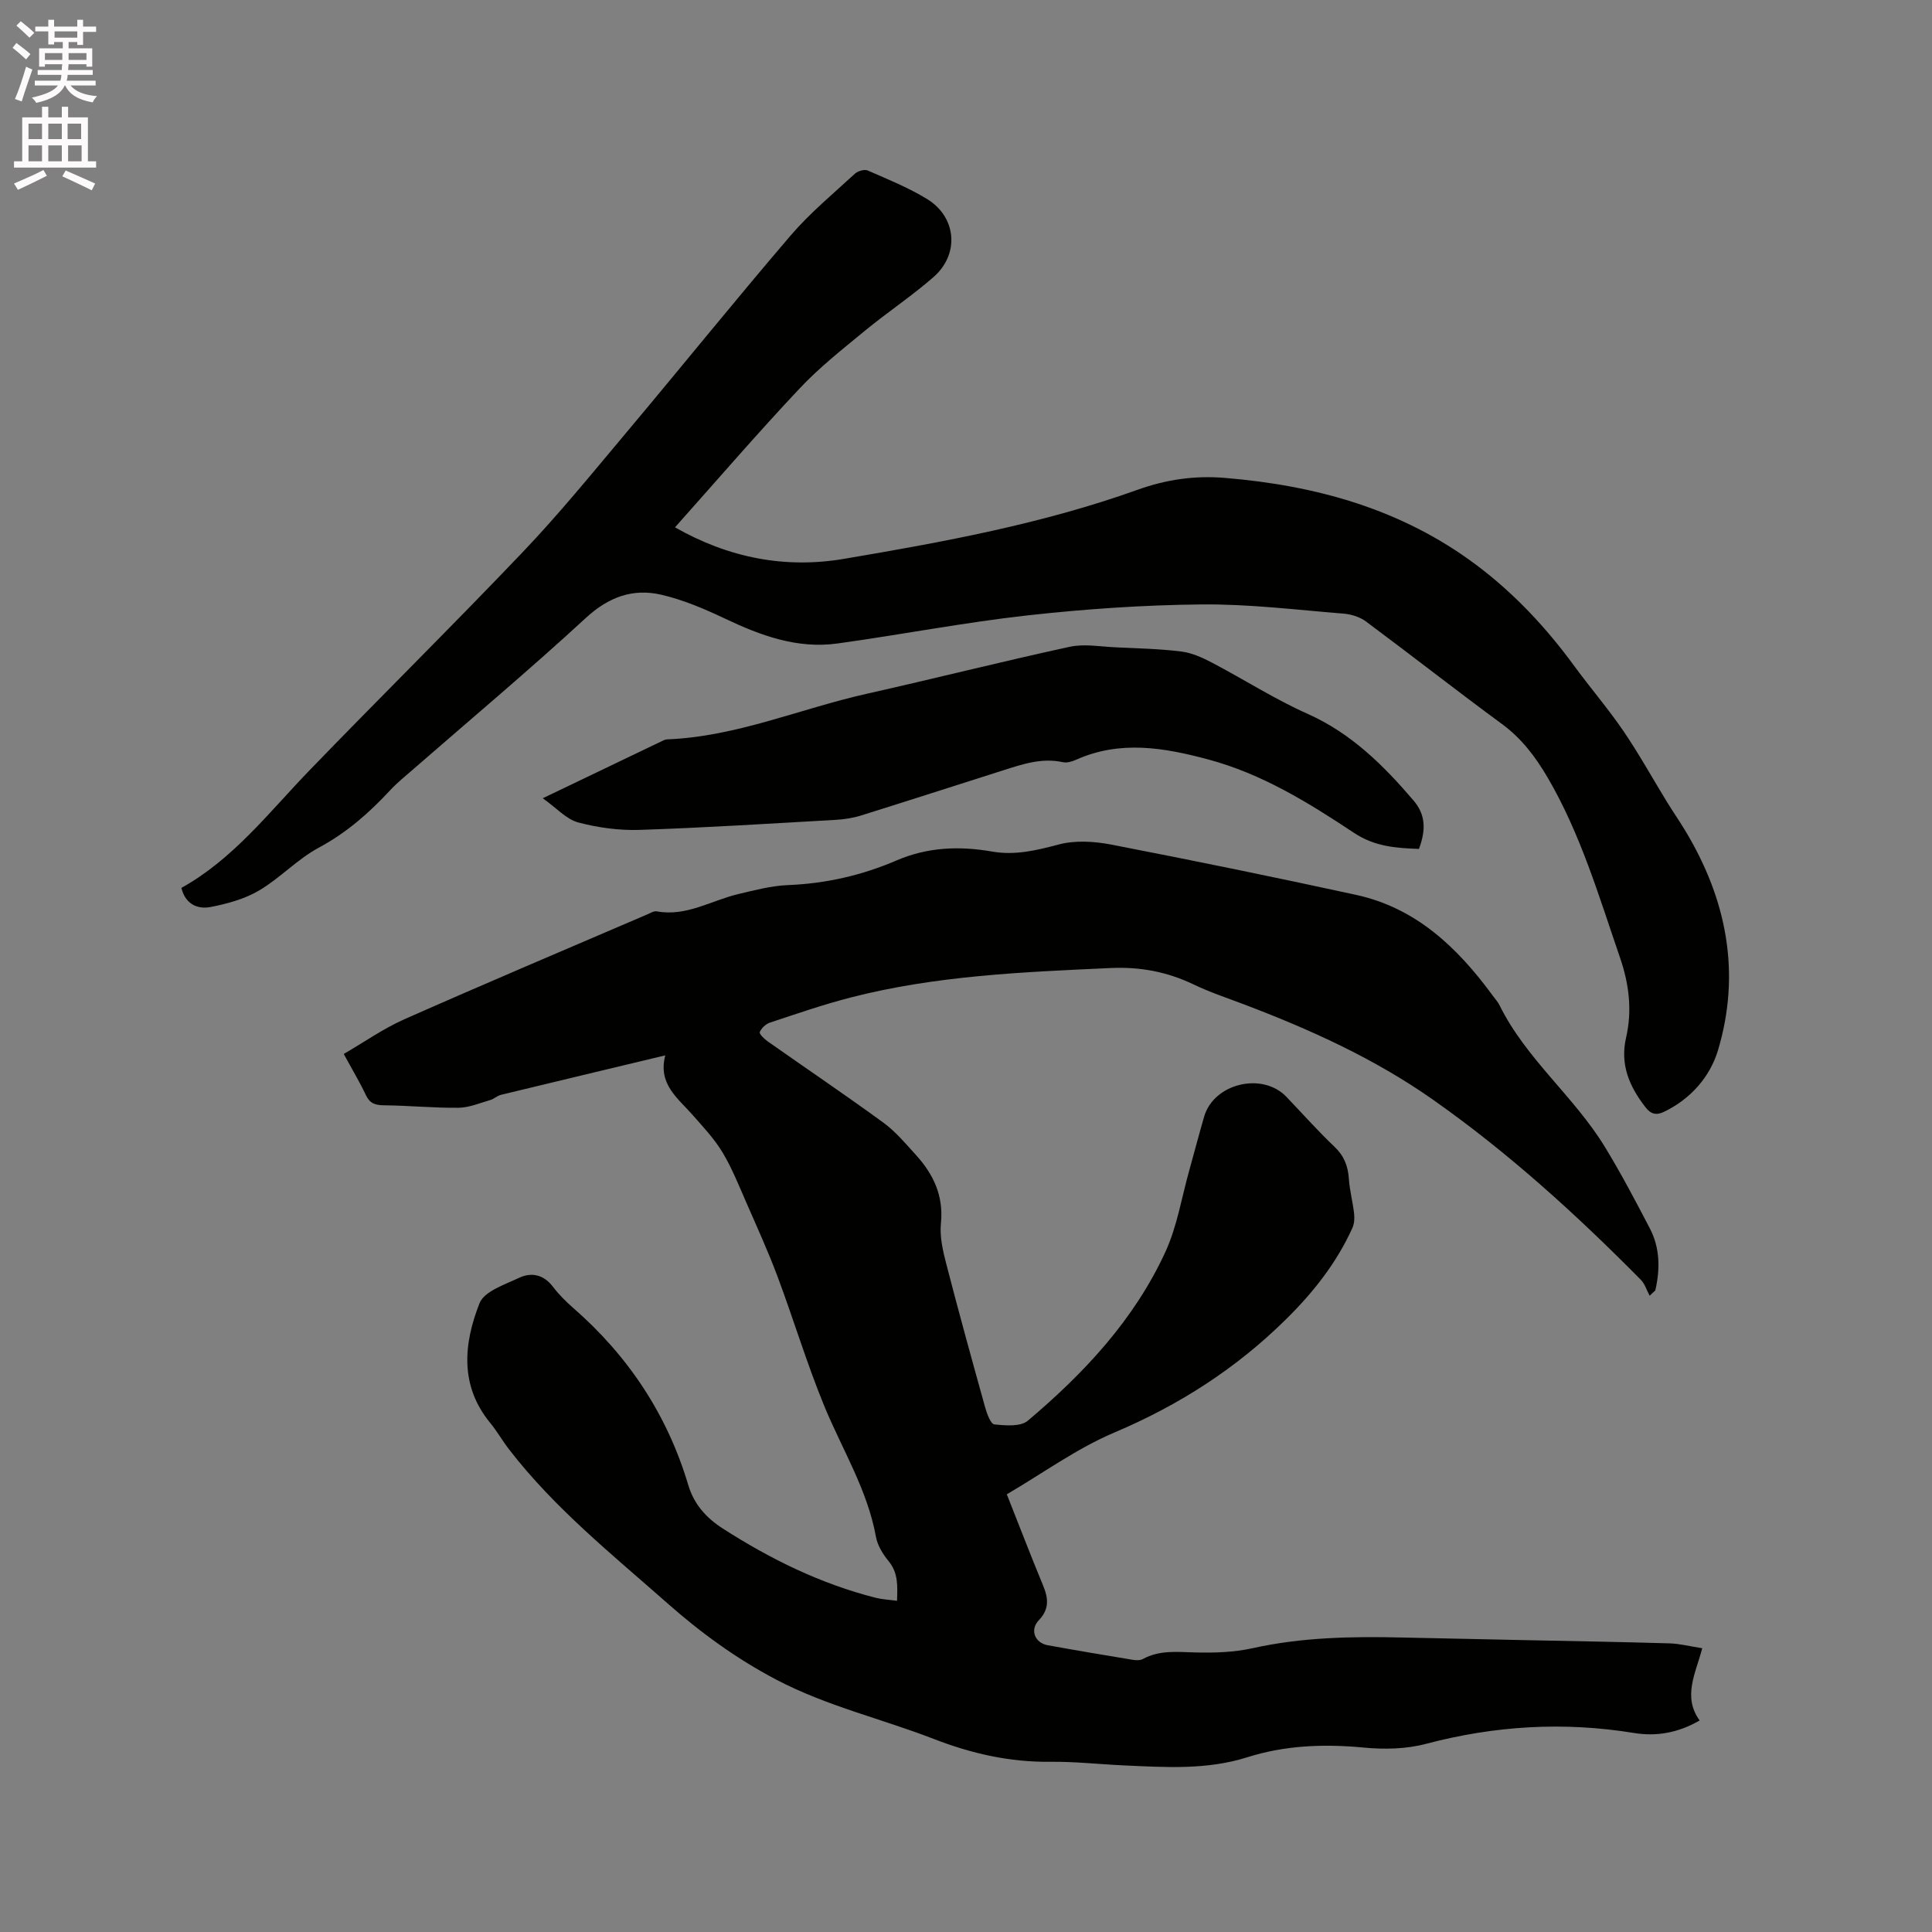
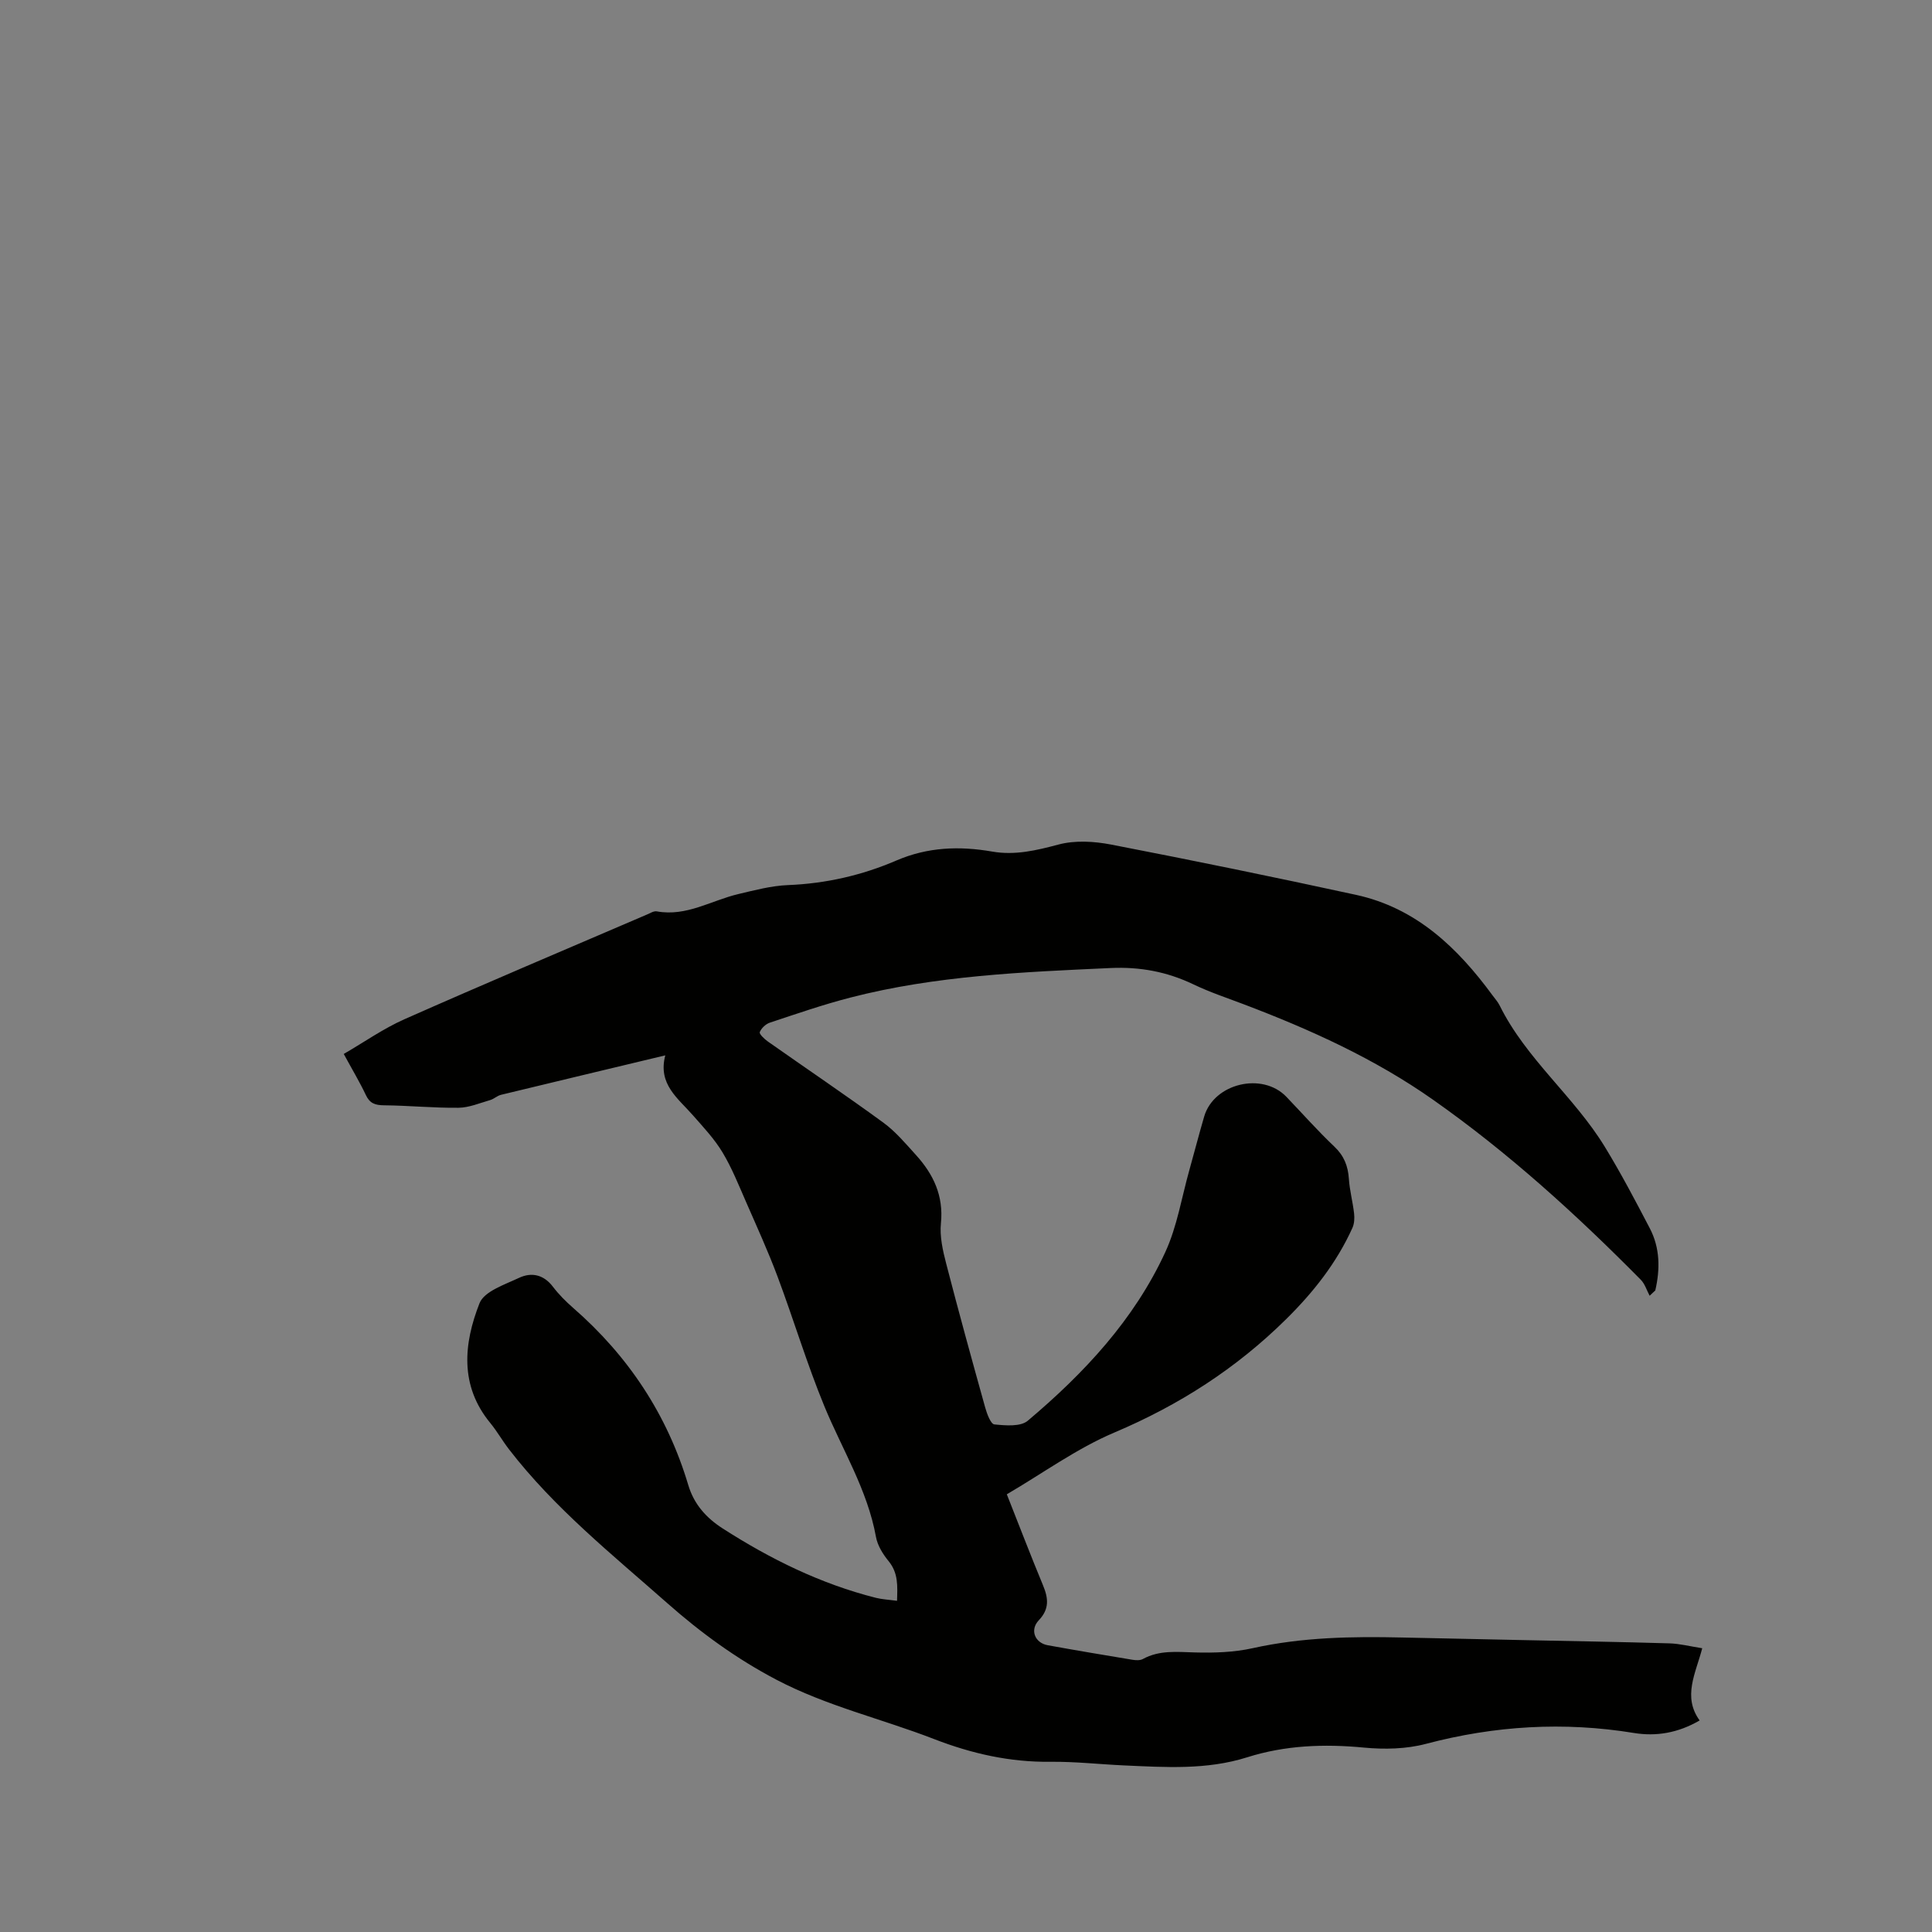
<svg xmlns="http://www.w3.org/2000/svg" enable-background="new 0 0 400 400" viewBox="0 0 400 400">
  <rect x="0" y="0" width="400" height="400" fill="#808080" stroke="none" />
-   <path d="m2.6 9.9.8-1c.9.7 1.9 1.4 2.9 2.3l-.9 1.1c-1.1-1-2-1.8-2.8-2.4zm.5 10.6c.9-2.1 1.6-4.3 2.3-6.7.4.2.8.4 1.3.6-.7 2.1-1.5 4.3-2.2 6.6zm.3-15.2.9-.9c1 .8 2 1.6 2.8 2.4l-1 1c-.9-.9-1.8-1.7-2.7-2.5zm12.6-1.2h1.2v1.4h2.7v1.1h-2.7v2.7h-1.2v-.6h-1.8v1.3h4.9v3.8h-1.2v-.5h-3.7c0 .4-.1.9-.1 1.2h5.1v1h-5.2c0 .5-.1.9-.2 1.2h6v1h-5.2c1.1 1.3 2.9 2 5.5 2.2-.4.4-.7.8-.9 1.3-2.9-.5-4.8-1.6-5.7-3.5h-.1c-.8 1.7-2.7 2.9-5.9 3.6-.2-.4-.6-.8-.9-1.1 2.8-.6 4.6-1.4 5.4-2.5h-4.8v-1h5.3c.1-.3.2-.7.2-1.2h-4.9v-1h5c0-.4 0-.8.1-1.2h-3.6v.5h-1.2v-3.8h4.9v-1.3h-1.8v.5h-1.2v-2.7h-2.7v-1h2.7v-1.4h1.2v1.4h4.8zm-6.7 8.3h3.6c0-.4 0-.9 0-1.4h-3.6zm1.9-4.6h4.8v-1.3h-4.7v1.3zm6.7 3.2h-3.7v1.4h3.7z" fill="#fcfafa" />
-   <path d="m8.7 22.1h1.3v2.2h2.8v-2.2h1.3v2.2h4.1v9.1h1.7v1.3h-17v-1.3h1.7v-9.1h4.1zm.3 13.1.7 1.2c-1.8.9-3.8 1.9-6 2.9-.2-.4-.5-.8-.8-1.3 2.3-1 4.4-1.9 6.1-2.8zm-3.1-6.4h2.8v-3.2h-2.8zm0 4.6h2.8v-3.3h-2.8zm4.1-4.6h2.8v-3.2h-2.8zm0 4.6h2.8v-3.3h-2.8zm3.6 1.9c2.1.9 4.1 1.8 6.1 2.7l-.7 1.4c-2.2-1.1-4.2-2-6.1-2.9zm3.2-9.7h-2.8v3.2h2.8zm-2.7 7.8h2.8v-3.3h-2.8z" fill="#fcfafa" />
  <g fill="#010100">
    <path d="m137.74 218.5c-11.79 2.83-22.91 5.48-34.01 8.17-.79.19-1.46.86-2.25 1.09-2.16.62-4.35 1.56-6.53 1.59-5.15.06-10.29-.46-15.45-.51-1.81-.02-2.93-.38-3.74-2.1-1.26-2.67-2.79-5.21-4.59-8.53 4.25-2.46 8.22-5.27 12.59-7.2 16.65-7.37 33.42-14.47 50.15-21.65.68-.29 1.45-.79 2.08-.67 6.14 1.12 11.27-2.26 16.86-3.58 3.38-.8 6.82-1.72 10.26-1.86 7.84-.31 15.35-2.02 22.47-5.09 6.51-2.8 13.06-3.03 19.85-1.85 4.71.82 9.14-.24 13.73-1.46 3.41-.91 7.37-.67 10.9.01 16.94 3.28 33.84 6.74 50.69 10.41 12.44 2.71 21.02 10.93 28.28 20.83.5.68 1.09 1.33 1.46 2.08 5.47 11.06 15.38 18.82 21.73 29.19 3.36 5.49 6.37 11.22 9.35 16.93 2.13 4.08 2.16 8.46 1.14 12.87-.39.37-.78.73-1.17 1.1-.6-1.12-.98-2.45-1.84-3.32-13.36-13.52-27.39-26.28-42.97-37.24-12.13-8.54-25.52-14.59-39.32-19.82-3.46-1.31-7-2.49-10.33-4.09-5.46-2.61-11.04-3.66-17.15-3.38-18.11.83-36.22 1.56-53.88 6.12-5.63 1.45-11.14 3.36-16.66 5.19-.85.28-1.76 1.14-2.09 1.96-.15.37.95 1.43 1.66 1.93 7.97 5.61 16.05 11.06 23.93 16.81 2.53 1.85 4.62 4.35 6.75 6.7 3.61 3.98 5.74 8.43 5.17 14.12-.28 2.74.39 5.68 1.1 8.41 2.57 9.94 5.3 19.85 8.06 29.74.36 1.3 1.15 3.43 1.9 3.51 2.31.23 5.42.51 6.93-.77 11.66-9.83 22.02-20.91 28.47-34.92 2.45-5.32 3.38-11.33 4.99-17.03 1.03-3.67 1.98-7.36 3.05-11.02 2.01-6.88 12.04-9.28 17.02-4.09 3.3 3.44 6.47 7.03 9.93 10.31 2.01 1.9 2.83 4.01 3.01 6.67.16 2.41.81 4.78 1.08 7.18.11.98.05 2.11-.35 2.99-3.27 7.23-8.06 13.3-13.71 18.88-10.33 10.21-22.16 17.8-35.55 23.47-7.8 3.3-14.83 8.44-22.29 12.8 2.64 6.67 4.98 12.78 7.49 18.83 1.11 2.67 1.37 4.9-.87 7.25-1.9 2-.82 4.69 1.86 5.17 5.84 1.06 11.69 2.04 17.54 3.01.69.11 1.56.16 2.13-.15 3.44-1.89 7.06-1.47 10.78-1.37 3.99.11 8.1-.02 11.97-.88 10.25-2.28 20.59-2.45 30.99-2.21 8.26.19 16.52.35 24.79.53 10.17.21 20.34.38 30.5.68 2.16.06 4.31.63 6.8 1.01-1.37 5.24-4.1 10.02-.54 14.95-4.51 2.63-9.06 3.33-13.56 2.6-14.57-2.38-28.85-1.52-43.12 2.25-4.07 1.08-8.6 1.17-12.83.77-8.23-.79-16.31-.48-24.17 2.01-8.4 2.65-16.93 2.06-25.49 1.68-5.08-.23-10.16-.81-15.23-.75-8.4.1-16.32-1.69-24.11-4.71-10.84-4.2-22.22-6.82-32.65-12.29-8.26-4.34-15.63-9.71-22.56-15.83-11.44-10.1-23.39-19.68-32.79-31.87-1.36-1.76-2.46-3.72-3.87-5.44-6.39-7.76-5.51-16.45-2.23-24.8.97-2.46 5.2-3.85 8.17-5.25 2.58-1.22 5.11-.7 7.04 1.85 1.21 1.59 2.66 3.04 4.17 4.36 11.44 9.97 19.5 22.13 23.84 36.69 1.19 3.99 3.74 6.81 7.14 8.99 9.86 6.33 20.27 11.46 31.69 14.35 1.32.33 2.7.39 4.39.62.1-3.07.28-5.75-1.75-8.22-1.18-1.44-2.29-3.23-2.61-5.01-1.77-9.77-7-18.11-10.7-27.09-3.61-8.78-6.35-17.92-9.68-26.82-1.96-5.24-4.29-10.34-6.53-15.47-1.52-3.47-2.93-7.03-4.88-10.26-1.66-2.76-3.94-5.18-6.08-7.62-3.1-3.55-7.33-6.45-5.75-12.44z" />
-     <path d="m139.75 109.18c11.16 6.35 22.83 8.58 34.95 6.53 20.56-3.48 41.11-7.24 60.83-14.31 5.92-2.12 11.76-2.97 18.02-2.46 18.94 1.56 36.68 6.47 52.12 18.04 7.86 5.9 14.5 13.01 20.29 20.94 3.32 4.53 7 8.81 10.16 13.44 3.25 4.78 6.06 9.86 9.08 14.79 1.22 1.98 2.55 3.89 3.75 5.89 8.54 14.19 11.53 29.38 6.75 45.38-1.64 5.48-5.63 10.1-11.19 12.77-1.57.75-2.68.52-3.81-.92-3.33-4.28-5.33-8.83-4.04-14.43 1.3-5.62.62-11.13-1.25-16.56-4.37-12.71-8.16-25.64-15.02-37.35-2.49-4.24-5.35-8.03-9.4-11.01-9.48-6.97-18.74-14.23-28.18-21.25-1.25-.93-3.02-1.49-4.59-1.62-9.82-.79-19.66-2.01-29.48-1.91-12.04.12-24.12.95-36.09 2.28-13.15 1.47-26.17 4-39.29 5.81-8.3 1.14-15.84-1.63-23.23-5.14-4.26-2.02-8.7-3.92-13.27-4.97-5.86-1.34-10.87.49-15.56 4.81-11.61 10.7-23.71 20.85-35.61 31.22-1.67 1.46-3.43 2.86-4.93 4.48-4.34 4.68-9.01 8.78-14.74 11.86-4.43 2.37-8.01 6.29-12.35 8.86-2.99 1.77-6.59 2.76-10.04 3.43-2.71.53-5.24-.55-6.08-3.95 10.73-5.95 18.12-15.63 26.49-24.3 14.65-15.17 29.67-29.99 44.22-45.26 7.45-7.82 14.29-16.22 21.24-24.5 11.45-13.63 22.62-27.5 34.2-41.02 3.98-4.65 8.76-8.6 13.28-12.77.61-.57 1.99-.98 2.67-.68 4.16 1.82 8.42 3.54 12.28 5.9 6.13 3.75 6.77 11.42 1.35 16.16-4.53 3.96-9.6 7.32-14.25 11.15-4.64 3.82-9.41 7.58-13.51 11.95-8.72 9.26-17.02 18.91-25.77 28.72z" />
-     <path d="m112.37 165.27c8.9-4.27 16.72-8.03 24.55-11.77.38-.18.78-.41 1.18-.42 14.37-.56 27.54-6.35 41.34-9.44 14.04-3.15 27.99-6.68 42.04-9.73 3-.65 6.3-.04 9.46.11 4.55.21 9.12.31 13.63.87 2.19.27 4.38 1.26 6.37 2.31 6.63 3.48 12.98 7.56 19.8 10.6 9.03 4.03 15.71 10.67 21.92 17.94 2.5 2.93 2.6 6.05 1.12 10.02-4.68-.17-9.14-.46-13.44-3.32-9.43-6.26-19.07-12.23-30.21-15.21-9.15-2.45-18.21-4.01-27.32.06-.84.38-1.92.7-2.77.51-4.38-.96-8.38.43-12.41 1.71-9.78 3.11-19.54 6.26-29.33 9.32-1.69.53-3.5.81-5.27.91-13.53.77-27.06 1.63-40.6 2.08-4.24.14-8.64-.46-12.75-1.55-2.44-.67-4.43-2.96-7.31-5z" />
  </g>
</svg>